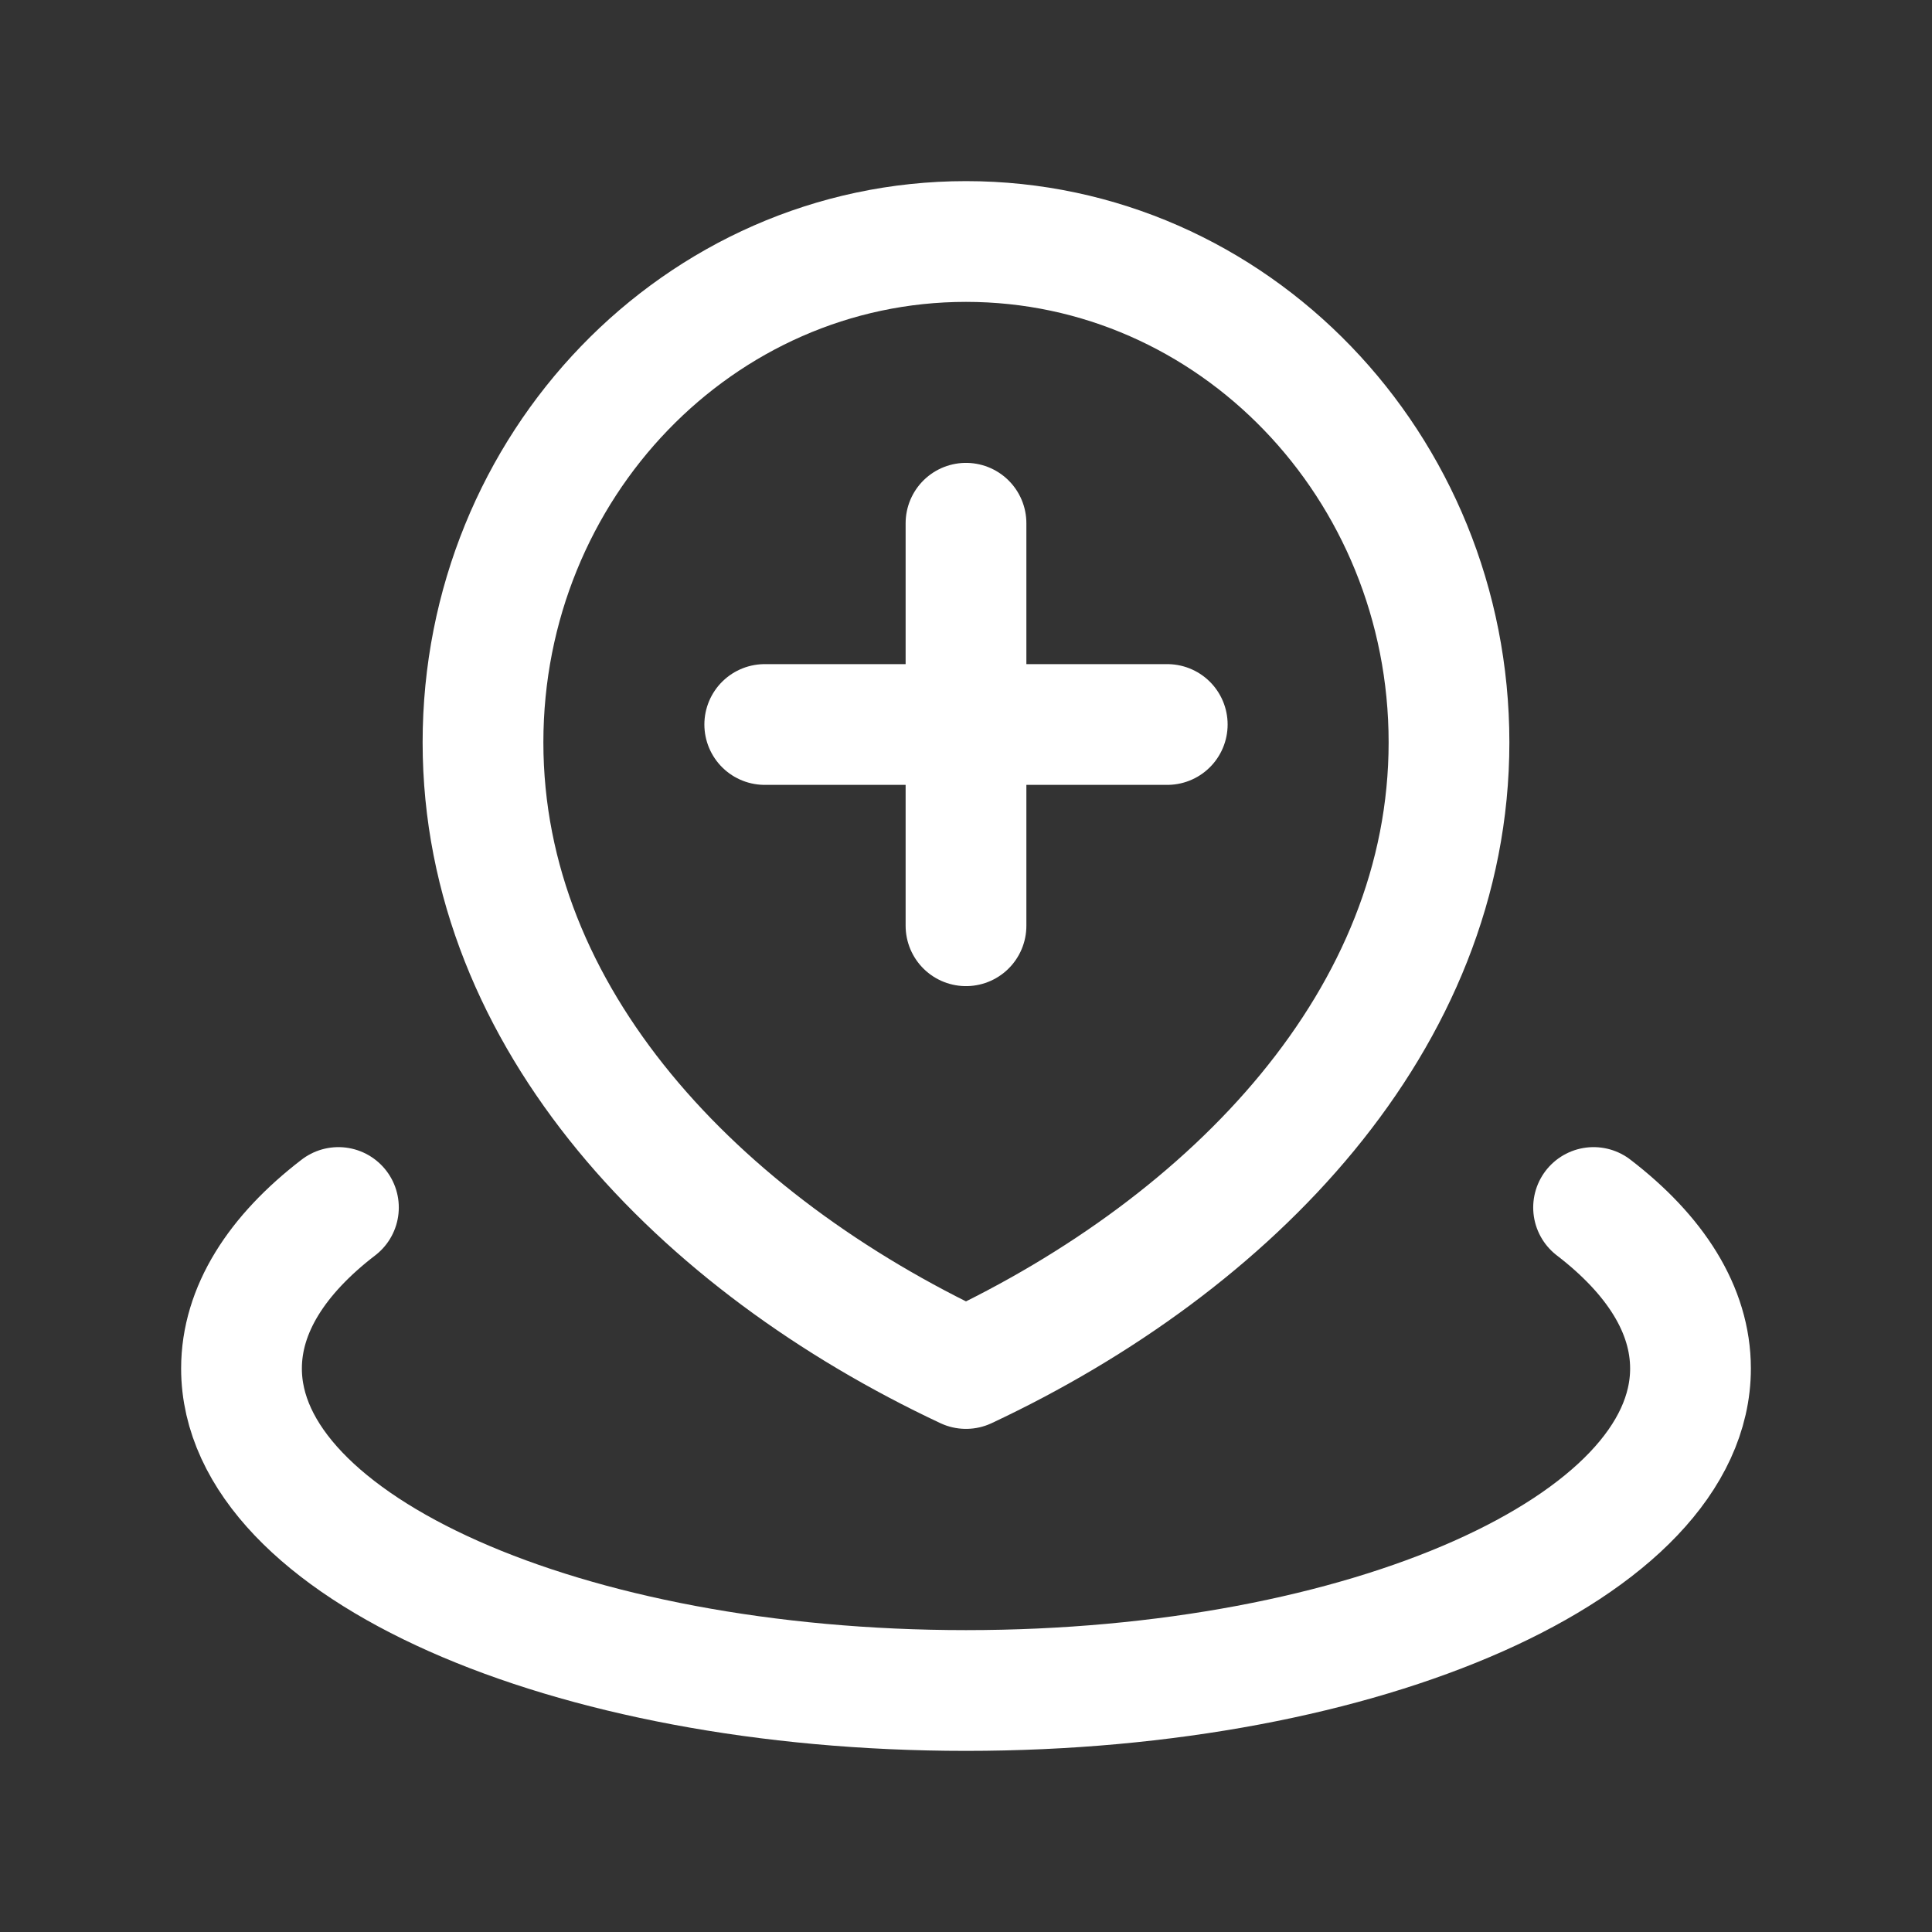
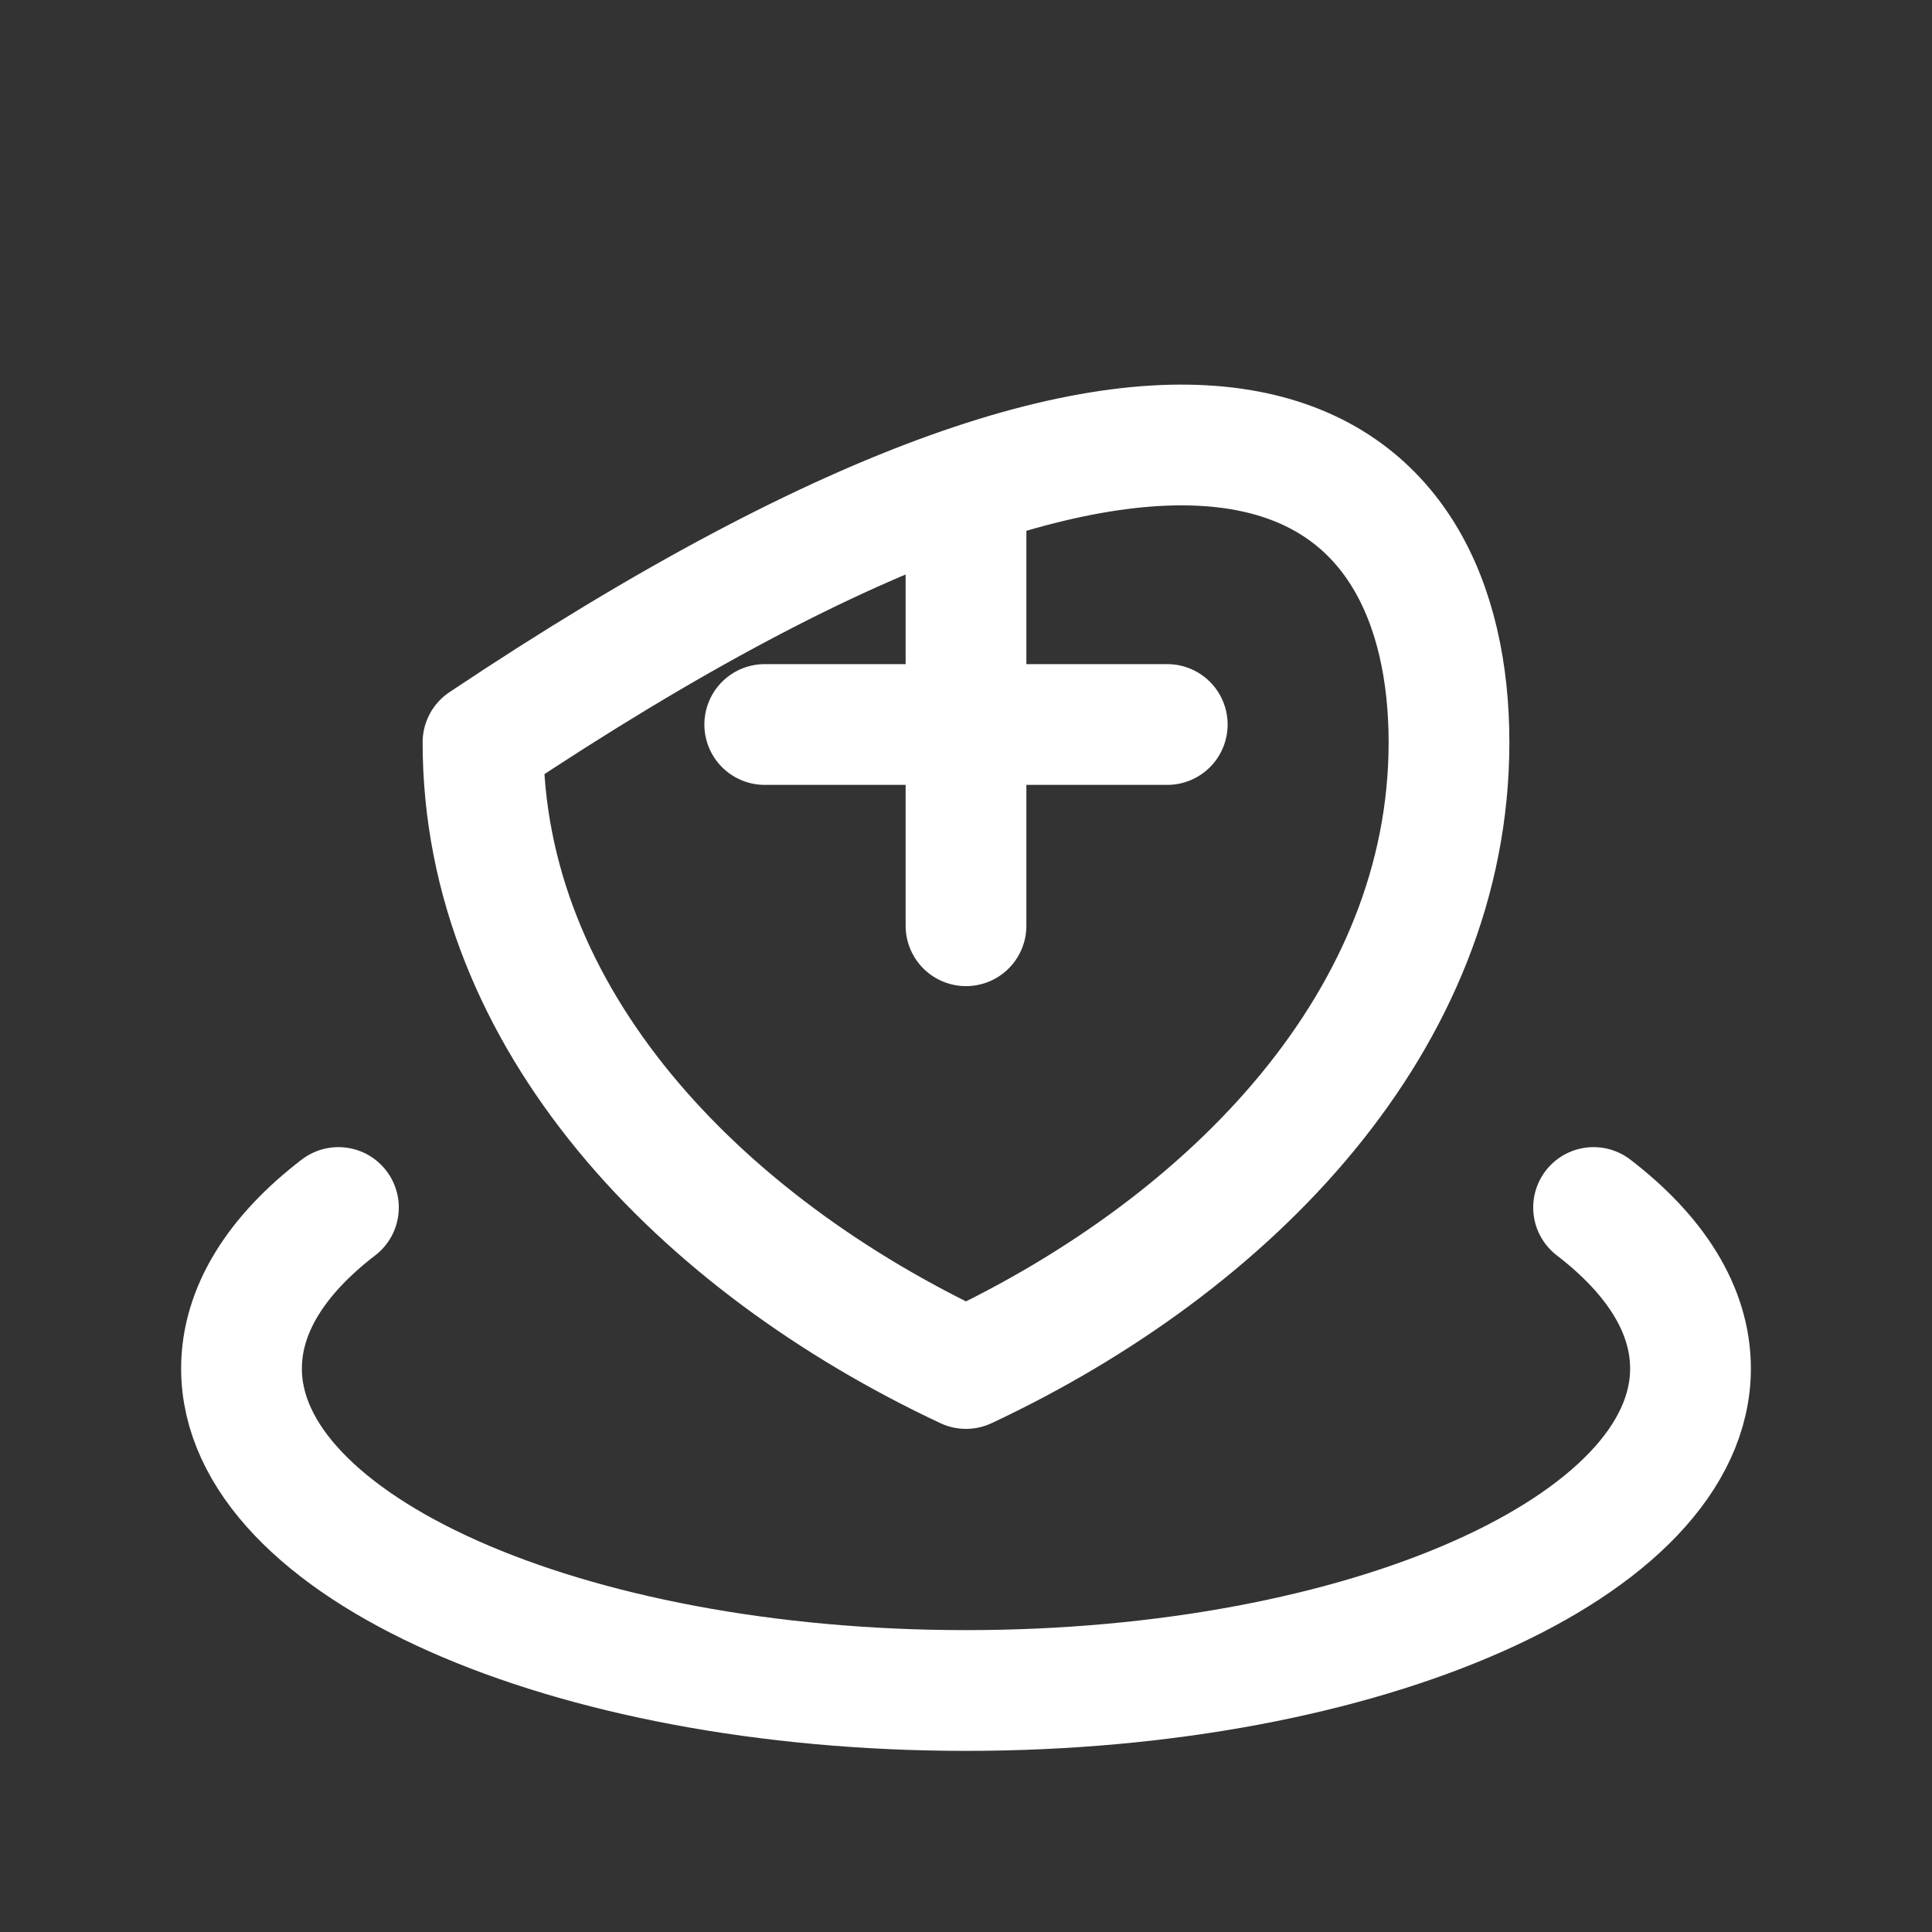
<svg xmlns="http://www.w3.org/2000/svg" width="800px" height="800px" viewBox="0 0 24 24" fill="none" stroke="#ffffff">
  <rect x="0" y="0" width="24" height="24" fill="#333333" stroke="none" />
  <g id="SVGRepo_bgCarrier" stroke-width="0" />
  <g id="SVGRepo_tracerCarrier" stroke-linecap="round" stroke-linejoin="round" />
  <g id="SVGRepo_iconCarrier">
-     <path d="M4.204 15C3.438 15.588 3 16.271 3 17C3 19.209 7.029 21 12 21C16.971 21 21 19.209 21 17C21 16.271 20.562 15.588 19.796 15M12 6.5V11.5M9.5 9H14.5M18 9.222C18 12.659 15.314 15.444 12 17C8.686 15.444 6 12.659 6 9.222C6 5.786 8.686 3 12 3C15.314 3 18 5.786 18 9.222Z" stroke="#ffffff" stroke-width="1.5" stroke-linecap="round" stroke-linejoin="round" />
+     <path d="M4.204 15C3.438 15.588 3 16.271 3 17C3 19.209 7.029 21 12 21C16.971 21 21 19.209 21 17C21 16.271 20.562 15.588 19.796 15M12 6.5V11.5M9.5 9H14.5M18 9.222C18 12.659 15.314 15.444 12 17C8.686 15.444 6 12.659 6 9.222C15.314 3 18 5.786 18 9.222Z" stroke="#ffffff" stroke-width="1.5" stroke-linecap="round" stroke-linejoin="round" />
  </g>
</svg>